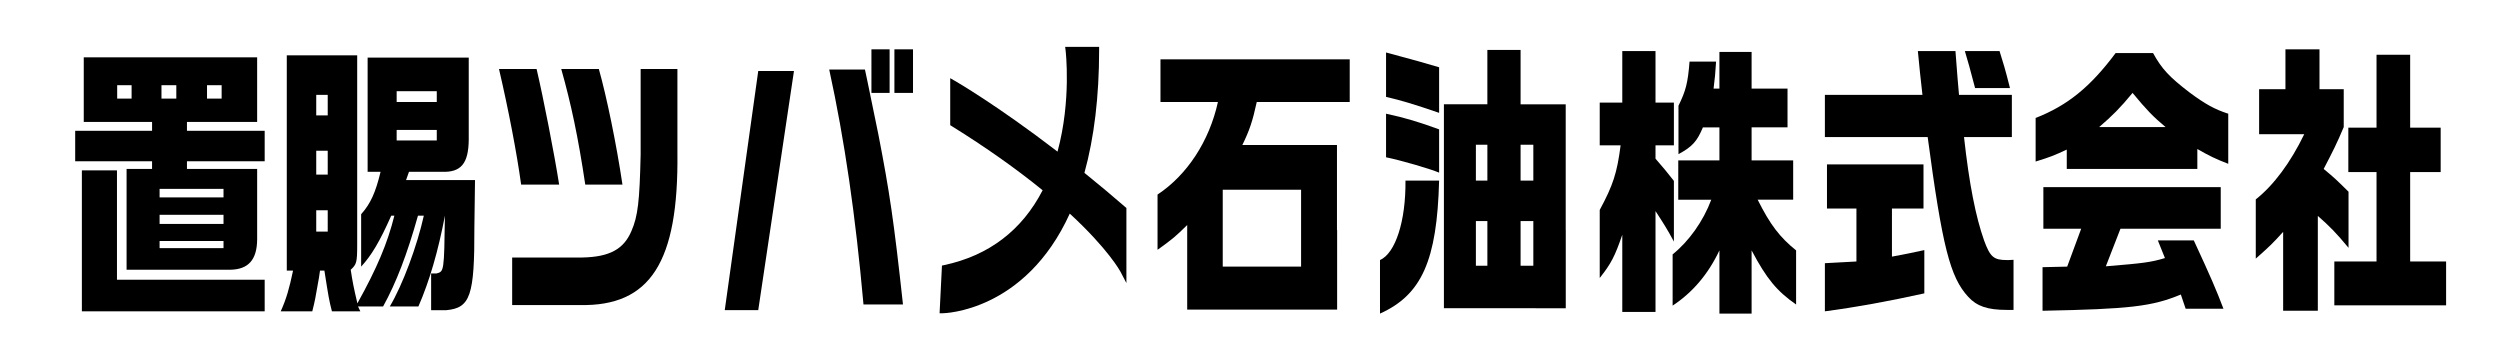
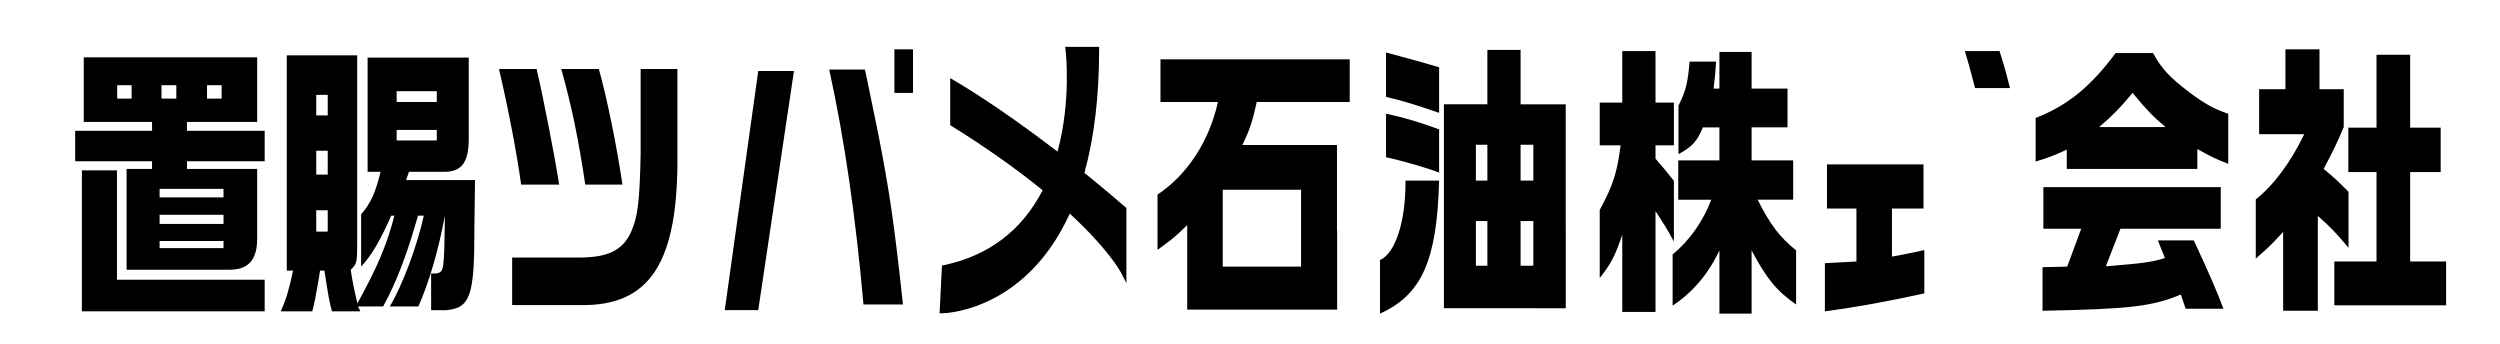
<svg xmlns="http://www.w3.org/2000/svg" version="1.1" id="レイヤー_1" x="0px" y="0px" width="198.667px" height="27.333px" viewBox="0 0 198.667 27.333" enable-background="new 0 0 198.667 27.333" xml:space="preserve">
  <g>
    <polygon points="63.094,5.644 60.255,24.645 57.594,24.645 60.255,5.644  " />
    <path d="M89.425,16.455c-1.05-0.912-2.114-1.803-3.249-2.718c0.775-2.802,1.168-6.084,1.168-9.76v-0.25h-2.699l0.035,0.28   c0.005,0.041,0.469,3.965-0.642,8.042c-4.813-3.699-8.12-5.604-8.153-5.622l-0.374-0.215v3.736l0.118,0.073   c2.697,1.675,5.126,3.39,7.226,5.099c-1.645,3.186-4.273,5.186-7.812,5.945l-0.188,0.039l-0.189,3.789h0.263   c0.065,0,6.528-0.102,10.083-7.918c3.081,2.84,4.019,4.598,4.028,4.615l0.472,0.904v-5.967L89.425,16.455z" />
    <g>
      <path d="M14.857,9.692h5.578V4.555H6.656v5.137h5.429v0.701H5.975v2.421h6.109v0.611h-2.025v8.01h8.234    c1.444-0.021,2.125-0.791,2.142-2.398v-5.612h-5.578v-0.611h6.176v-2.421h-6.176V9.692z M16.451,6.772h1.162v1.063h-1.162V6.772z     M10.458,7.835H9.312V6.772h1.146V7.835z M12.832,6.772h1.179v1.063h-1.179V6.772z M17.762,19.717h-5.08V19.15h5.08V19.717z     M17.762,17.793h-5.08v-0.725h5.08V17.793z M17.762,15.01v0.678h-5.08V15.01H17.762z" />
      <polygon points="9.295,13.539 6.506,13.539 6.506,24.74 21.033,24.74 21.033,22.229 9.295,22.229   " />
      <path d="M32.501,13.652h2.59c1.544,0.067,2.142-0.656,2.158-2.558V4.577h-8.035v9.075h1.029c-0.398,1.651-0.797,2.534-1.544,3.372    v4.164c0.83-0.906,1.478-1.992,2.391-4.051h0.249c-0.548,2.195-1.378,4.164-2.938,6.969c-0.299-1.268-0.382-1.697-0.531-2.67    c0.465-0.43,0.515-0.566,0.515-2.014V4.397h-5.595v17.107h0.498c-0.299,1.426-0.531,2.24-0.979,3.236h2.507    c0.216-0.861,0.232-0.951,0.531-2.67l0.083-0.566h0.349c0.332,2.104,0.365,2.33,0.598,3.236h2.258l-0.183-0.385h1.992    c1.046-1.902,1.893-4.096,2.772-7.219h0.465c-0.531,2.398-1.677,5.498-2.706,7.219h2.274c0.88-2.014,1.577-4.414,2.108-7.219    c-0.066,4.436-0.066,4.436-0.664,4.594h-0.432v2.918h1.212c1.909-0.18,2.241-1.154,2.225-6.584c0-0.566,0.017-0.996,0.05-3.756    h-5.479L32.501,13.652z M26.043,18.404H25.13v-1.697h0.913V18.404z M26.043,13.877H25.13v-1.9h0.913V13.877z M26.043,9.171H25.13    v-1.63h0.913V9.171z M31.521,7.248h3.188v0.86h-3.188V7.248z M31.521,10.325h3.188v0.838h-3.188V10.325z" />
      <path d="M50.909,12.317c-0.083,3.666-0.216,4.865-0.73,6.041c-0.614,1.449-1.743,2.061-3.901,2.105h-5.578v3.779h5.379    c5.611,0.113,7.853-3.418,7.753-12.107V5.483h-2.922V12.317z" />
      <path d="M44.434,14.669c-0.382-2.443-1.262-6.924-1.793-9.187h-2.988c0.764,3.281,1.411,6.652,1.76,9.187H44.434z" />
      <path d="M49.464,14.669C49,11.524,48.203,7.655,47.588,5.483H44.6c0.78,2.761,1.345,5.408,1.909,9.187H49.464z" />
-       <rect x="69.25" y="3.92" width="1.444" height="3.463" />
      <path d="M69.067,7.112c-0.1-0.521-0.216-1.019-0.332-1.584h-2.839c1.229,5.635,2.092,11.609,2.723,18.669h3.138    c-0.73-6.699-1.062-8.916-1.959-13.533L69.067,7.112z" />
      <rect x="71.076" y="3.92" width="1.478" height="3.463" />
      <path d="M92.219,8.108h4.565c-0.681,3.1-2.44,5.793-4.798,7.353v4.391c1.229-0.883,1.411-1.041,2.357-1.969v6.721h9.23    c0.003,0,0.006,0,0.01,0h2.675V18.27h-0.013v-6.746h-7.521c0.564-1.153,0.813-1.878,1.146-3.416h7.388V4.713H92.219V8.108z     M97.167,15.076h6.226v6.111h-6.226V15.076z" />
      <path d="M110.145,7.7c1.179,0.271,2.175,0.566,4.217,1.268V5.346c-0.979-0.293-1.926-0.564-4.217-1.176V7.7z" />
      <path d="M124.422,8.289h-3.586V3.966h-2.64v4.322h-3.453V24.49h7.271c0.006,0,0.01,0,0.016,0v0.008h2.396V18.27h-0.004V8.289z     M118.197,21.119h-0.913v-3.553h0.913V21.119z M118.197,14.353h-0.913v-2.852h0.913V14.353z M121.849,21.119h-1.013v-3.553h1.013    V21.119z M121.849,14.353h-1.013v-2.852h1.013V14.353z" />
      <path d="M110.145,12.498c1.212,0.249,3.536,0.928,4.217,1.222V10.28c-1.544-0.565-2.723-0.928-4.217-1.244V12.498z" />
      <path d="M109.664,20.666v4.254c3.32-1.492,4.532-4.23,4.698-10.567h-2.673C111.722,17.566,110.892,20.123,109.664,20.666z" />
      <path d="M139.676,15.869h2.822v-3.123h-3.304v-2.625h2.855V7.043h-2.855V4.125h-2.557v2.918h-0.465    c0.116-0.95,0.133-1.108,0.199-2.149h-2.108c-0.133,1.697-0.299,2.331-0.88,3.508v3.847c1.096-0.588,1.478-1.019,1.942-2.127    h1.312v2.625h-3.271v3.123h2.623c-0.631,1.697-1.776,3.305-3.071,4.344v4.074c1.577-1.041,2.822-2.488,3.719-4.391v5.023h2.557    v-5.023c1.195,2.264,2.009,3.236,3.536,4.301v-4.301C141.436,18.855,140.672,17.861,139.676,15.869z" />
      <path d="M133.019,14.375c-0.631-0.814-0.747-0.928-1.461-1.765v-1.063h1.461V8.153h-1.461V4.057h-2.64v4.096h-1.793v3.395h1.66    c-0.282,2.194-0.598,3.168-1.66,5.136v5.408c0.913-1.154,1.212-1.742,1.793-3.439v6.133h2.64v-8.012    c0.647,0.996,0.913,1.404,1.461,2.422V14.375z" />
      <path d="M159.727,6.999c-0.382-1.516-0.531-1.991-0.83-2.941h-2.756c0.299,0.996,0.365,1.244,0.813,2.941H159.727z" />
      <path d="M150.347,16.57h2.507v-3.507h-7.67v3.507h2.341v4.209l-1.245,0.068l-1.262,0.068v3.824    c2.424-0.318,5.047-0.793,7.902-1.426v-3.439c-1.162,0.248-1.345,0.293-2.573,0.52V16.57z" />
-       <path d="M157.668,19.105c-0.664-1.879-1.179-4.458-1.594-8.214h3.802v-3.35h-4.2l-0.116-1.335l-0.166-2.149h-2.988    c0.149,1.584,0.183,1.832,0.365,3.484h-7.753v3.35h8.168c1.162,8.689,1.776,11.132,3.221,12.695    c0.681,0.746,1.527,1.041,3.071,1.041h0.531v-3.982c-0.232,0.021-0.432,0.021-0.531,0.021    C158.432,20.666,158.149,20.418,157.668,19.105z" />
      <path d="M171.096,4.215h-2.973c-2.008,2.693-3.818,4.164-6.358,5.159v3.462c1.112-0.339,1.511-0.497,2.474-0.95v1.539h10.376    v-1.584c0.945,0.543,1.461,0.792,2.457,1.177V9.036c-1.062-0.34-1.844-0.77-3.088-1.697    C172.391,6.116,171.793,5.483,171.096,4.215z M166.812,10.099c1.079-0.928,1.643-1.494,2.657-2.716    c1.078,1.312,1.643,1.9,2.623,2.716H166.812z" />
      <path d="M171.477,19.105l0.564,1.402c-1.129,0.34-1.693,0.408-4.697,0.656l1.162-2.986h7.969v-3.304h-14.095v3.304h3.005    l-1.112,3.01l-1.959,0.045v3.463c6.957-0.137,8.699-0.34,10.99-1.291l0.383,1.131h3.004c-0.598-1.561-0.963-2.42-2.357-5.43    H171.477z" />
      <polygon points="191.528,20.779 191.528,13.674 193.952,13.674 193.952,10.144 191.528,10.144 191.528,4.351 188.855,4.351     188.855,10.144 186.614,10.144 186.614,13.674 188.855,13.674 188.855,20.779 185.502,20.779 185.502,24.264 194.384,24.264     194.384,20.779   " />
      <path d="M186.631,15.236c-0.963-0.952-1.129-1.11-1.976-1.811c0.747-1.426,1.062-2.06,1.594-3.326v-3.01h-1.926V3.92h-2.706v3.169    h-2.092v3.575h3.586c-1.096,2.263-2.424,4.051-3.852,5.181v4.707c1.146-1.018,1.312-1.176,2.175-2.127v6.27h2.756v-7.537    c0.979,0.861,1.444,1.336,2.44,2.535V15.236z" />
    </g>
  </g>
</svg>